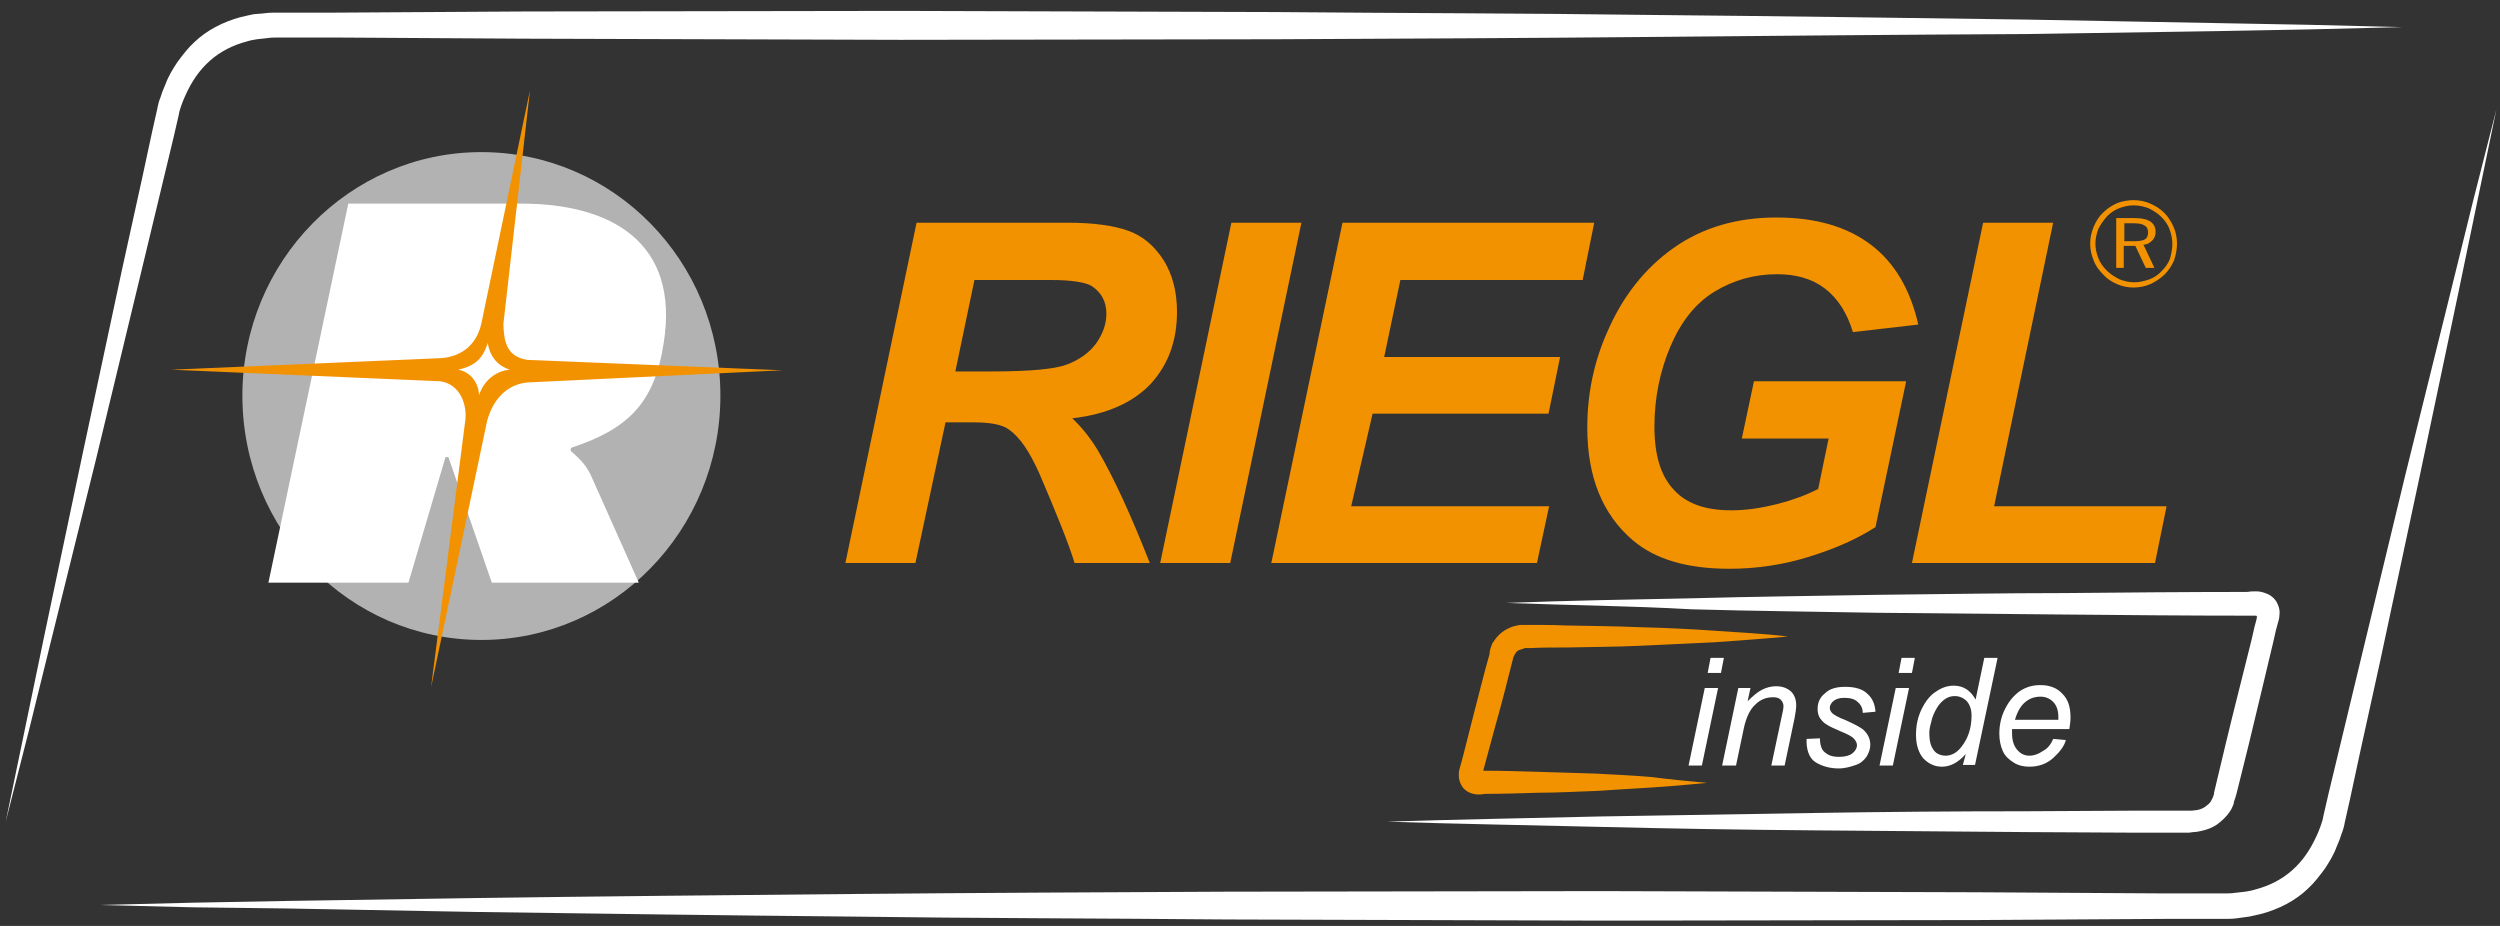
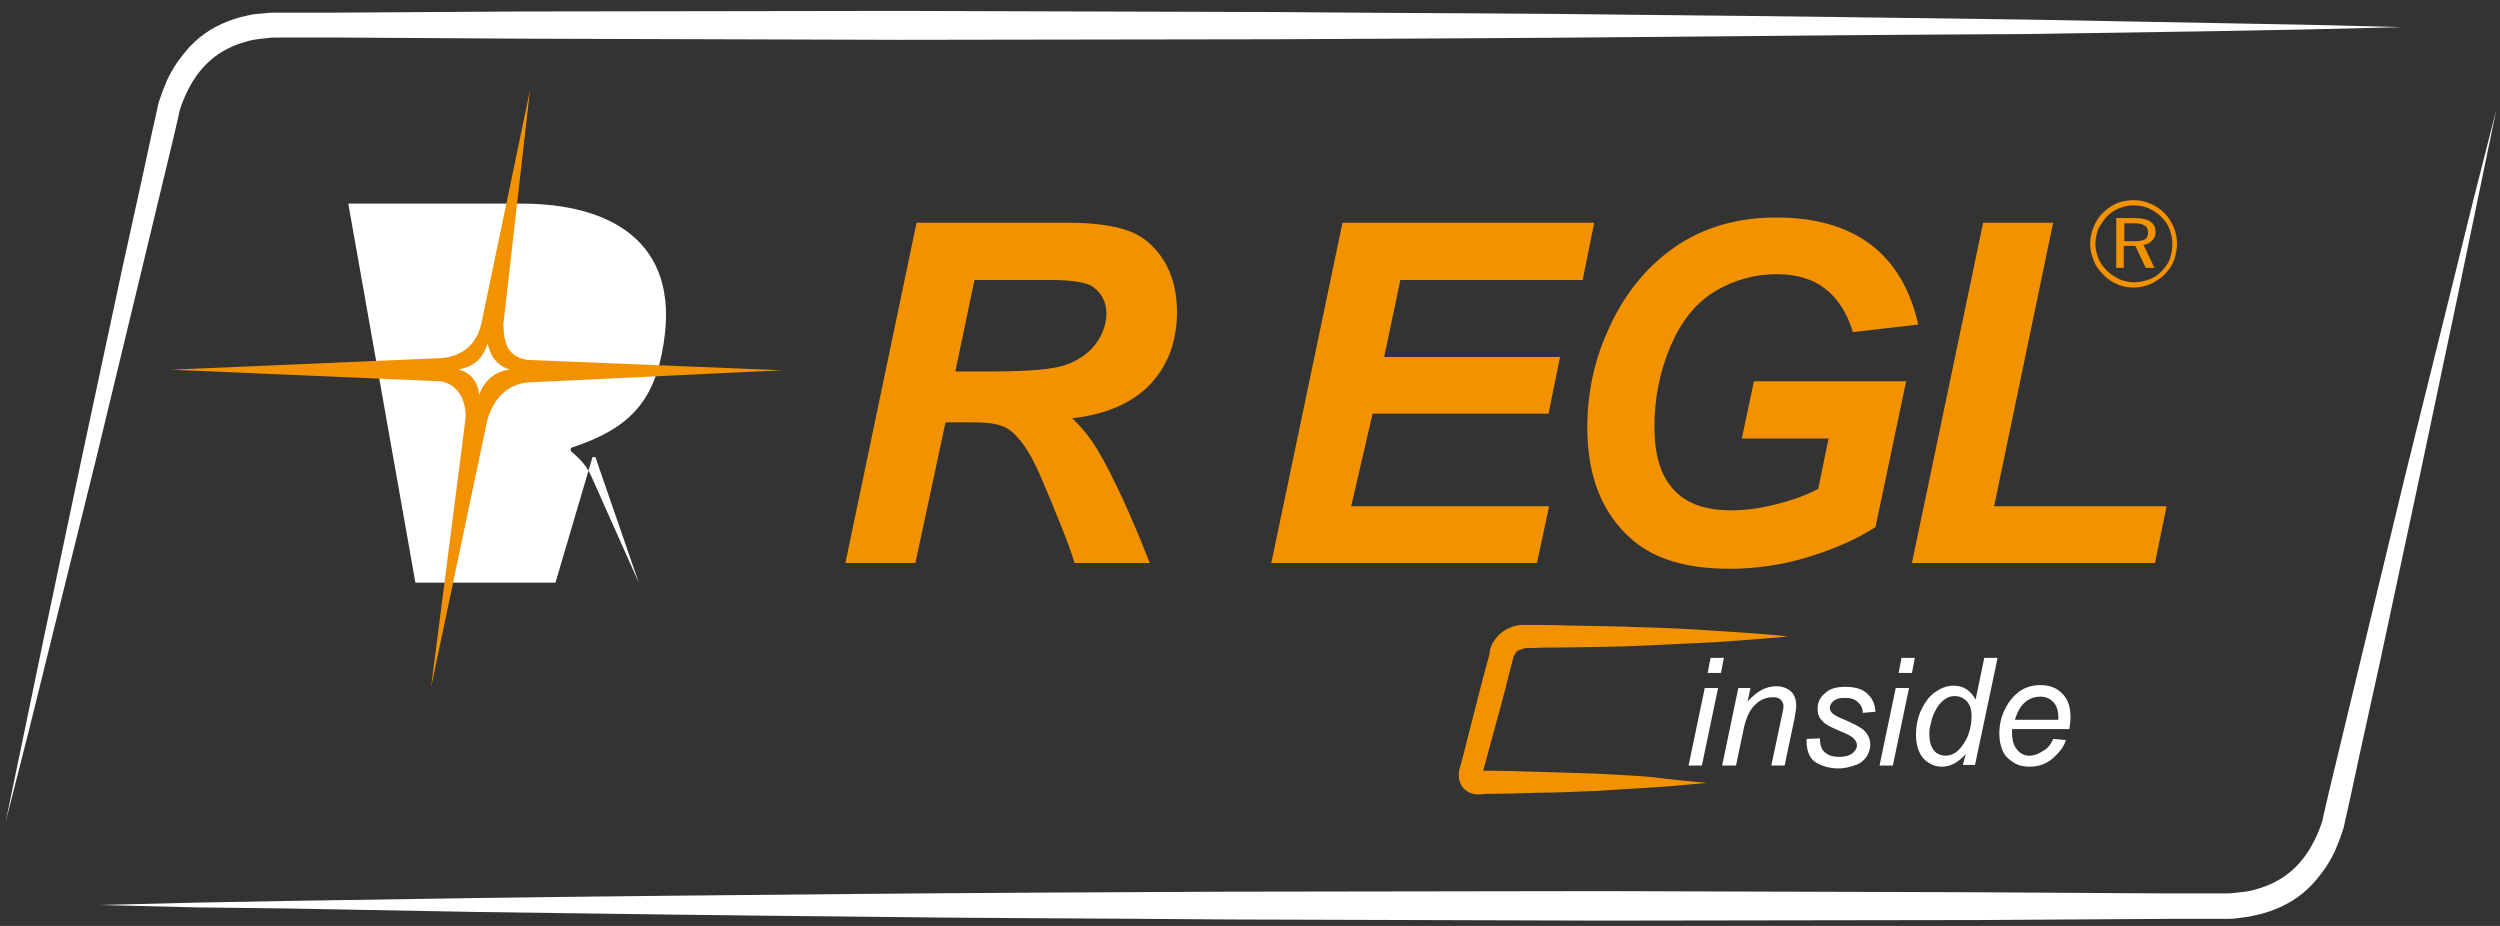
<svg xmlns="http://www.w3.org/2000/svg" xmlns:ns1="http://sodipodi.sourceforge.net/DTD/sodipodi-0.dtd" xmlns:ns2="http://www.inkscape.org/namespaces/inkscape" version="1.1" id="Ebene_1" x="0px" y="0px" viewBox="0 0 432 160" xml:space="preserve" ns1:docname="logo_riegl_inside.svg" width="432" height="160" ns2:version="1.0.2 (e86c870879, 2021-01-15, custom)">
  <rect x="0" y="0" width="432" height="160" fill="#333333" stroke="none" />
  <defs id="defs55" />
  <ns1:namedview pagecolor="#ffffff" bordercolor="#666666" borderopacity="1" objecttolerance="10" gridtolerance="10" guidetolerance="10" ns2:pageopacity="0" ns2:pageshadow="2" ns2:window-width="1937" ns2:window-height="1215" id="namedview53" showgrid="false" ns2:pagecheckerboard="true" ns2:zoom="2.6072157" ns2:cx="220.35001" ns2:cy="83.349998" ns2:window-x="0" ns2:window-y="58" ns2:window-maximized="0" ns2:current-layer="Ebene_1" />
  <style type="text/css" id="style2">
	.st0{fill-rule:evenodd;clip-rule:evenodd;fill:#B2B2B2;}
	.st1{fill-rule:evenodd;clip-rule:evenodd;fill:#FFFFFF;}
	.st2{fill-rule:evenodd;clip-rule:evenodd;fill:#F39200;}
	.st3{fill:#F39200;}
	.st4{fill:#FFFFFF;}
</style>
-   <path class="st0" d="m 83.184,110.584 c 22.8,0 41.3,-18.9 41.3,-42.2 0,-23.3 -18.5,-42.1 -41.3,-42.1 -22.8,0 -41.3,18.9 -41.3,42.1 0,23.3 18.5,42.2 41.3,42.2" id="path4" />
-   <path class="st1" d="m 60.184,35.184 h 29.9 c 15.4,0 27.4,6.6 24.6,24.1 -1.6,10.5 -6.3,14.9 -16,18.1 l -0.1,0.5 c 1.1,1 2.5,2.1 3.5,4.2 l 8.3,18.6 h -25.4 l -7.5,-21.7 h -0.5 l -6.4,21.7 h -24.2 z" id="path6" />
+   <path class="st1" d="m 60.184,35.184 h 29.9 c 15.4,0 27.4,6.6 24.6,24.1 -1.6,10.5 -6.3,14.9 -16,18.1 l -0.1,0.5 c 1.1,1 2.5,2.1 3.5,4.2 l 8.3,18.6 l -7.5,-21.7 h -0.5 l -6.4,21.7 h -24.2 z" id="path6" />
  <path class="st2" d="m 91.584,15.584 -8.4,40.3 c -0.8,3.6 -3.3,5.7 -6.9,6 l -46.7,2 46.5,2 c 3.5,0.5 4.7,4.2 4.3,6.9 l -5.9,46 9.7,-46.1 c 1.2,-4.3 4,-6.4 7.1,-6.6 l 43.9,-2.1 -44.1,-1.8 c -3.6,-0.6 -4,-3.2 -4.1,-6.2 z m -7.3,43.7 c 0.4,2.5 1.9,4 3.8,4.6 -2.4,0.2 -4.5,1.9 -5.3,4.4 -0.1,-2.1 -1.4,-4 -3.6,-4.4 2.5,-0.6 4.1,-1.5 5.1,-4.6" id="path8" />
  <path class="st3" d="m 158.184,97.284 h -12.1 l 12.3,-58.8 h 26.1 c 4.5,0 8,0.5 10.5,1.4 2.5,0.9 4.5,2.6 6.1,5.1 1.5,2.4 2.3,5.4 2.3,8.9 0,5 -1.5,9.1 -4.5,12.4 -3,3.2 -7.5,5.3 -13.6,6 1.5,1.4 3,3.2 4.4,5.5 2.7,4.6 5.7,11.1 9,19.5 h -13 c -1,-3.3 -3.1,-8.5 -6.1,-15.5 -1.7,-3.8 -3.4,-6.3 -5.3,-7.6 -1.1,-0.8 -3.1,-1.2 -6,-1.2 h -4.9 z m 6.9,-33.1 h 6.4 c 6.5,0 10.8,-0.4 12.9,-1.2 2.1,-0.8 3.8,-2 5,-3.6 1.2,-1.7 1.8,-3.4 1.8,-5.2 0,-2.1 -0.9,-3.7 -2.6,-4.8 -1.1,-0.6 -3.4,-1 -6.9,-1 h -13.3 z" id="path10" />
-   <polygon class="st3" points="228.5,42.1 216.2,100.9 204.1,100.9 216.4,42.1 " id="polygon12" transform="translate(-3.616,-3.616)" />
  <polygon class="st3" points="279.1,42.1 277.1,52 245.6,52 242.8,65.3 273.2,65.3 271.2,75.1 240.8,75.1 237.1,91.1 271.3,91.1 269.2,100.9 223.3,100.9 235.6,42.1 " id="polygon14" transform="translate(-3.616,-3.616)" />
  <path class="st3" d="m 303.084,65.884 h 26.3 l -5.3,25.2 c -3.1,2 -6.9,3.7 -11.4,5.1 -4.5,1.4 -9.1,2.1 -13.8,2.1 -7.3,0 -12.8,-1.6 -16.7,-4.9 -5.3,-4.5 -7.9,-11 -7.9,-19.5 0,-5.7 1.1,-11.2 3.4,-16.4 2.7,-6.3 6.6,-11.2 11.6,-14.7 5,-3.5 10.9,-5.2 17.7,-5.2 6.8,0 12.2,1.6 16.3,4.7 4.1,3.1 6.8,7.7 8.2,13.8 l -11.3,1.3 c -1,-3.3 -2.6,-5.8 -4.8,-7.5 -2.2,-1.7 -5,-2.5 -8.3,-2.5 -3.9,0 -7.5,1 -10.8,3 -3.3,2 -5.8,5.2 -7.6,9.4 -1.8,4.2 -2.8,8.9 -2.8,13.9 0,5 1.1,8.6 3.4,11 2.2,2.4 5.5,3.5 9.9,3.5 2.6,0 5.2,-0.4 8,-1.1 2.7,-0.7 5.1,-1.6 7,-2.6 l 1.8,-8.7 h -15 z" id="path16" />
  <polygon class="st3" points="358.4,42.1 348.2,91.1 378,91.1 376,100.9 334,100.9 346.3,42.1 " id="polygon18" transform="translate(-3.616,-3.616)" />
  <path class="st3" d="m 368.684,38.584 h -1.6 v 3.1 h 1.6 c 0.9,0 1.6,-0.1 1.9,-0.3 0.4,-0.2 0.6,-0.6 0.6,-1.2 0,-0.6 -0.2,-1 -0.6,-1.2 -0.4,-0.3 -1,-0.4 -1.9,-0.4 m 0.2,-0.9 c 1.2,0 2.1,0.2 2.7,0.6 0.6,0.4 0.9,1 0.9,1.8 0,0.6 -0.2,1.1 -0.6,1.5 -0.4,0.4 -0.9,0.7 -1.5,0.7 l 1.9,4 h -1.5 l -1.8,-3.8 h -2 v 3.8 h -1.3 v -8.6 z m 6.5,4.5 c 0,-0.9 -0.2,-1.8 -0.5,-2.6 -0.3,-0.8 -0.8,-1.5 -1.4,-2.1 -0.6,-0.6 -1.4,-1.1 -2.2,-1.5 -0.8,-0.3 -1.7,-0.5 -2.6,-0.5 -0.9,0 -1.7,0.2 -2.5,0.5 -0.8,0.3 -1.5,0.8 -2.1,1.4 -0.6,0.7 -1.1,1.4 -1.5,2.2 -0.3,0.8 -0.5,1.7 -0.5,2.5 0,0.9 0.2,1.7 0.5,2.5 0.3,0.8 0.8,1.5 1.5,2.2 0.6,0.6 1.4,1.1 2.2,1.5 0.8,0.3 1.7,0.5 2.5,0.5 0.9,0 1.7,-0.2 2.6,-0.5 0.8,-0.3 1.6,-0.8 2.2,-1.5 0.6,-0.6 1.1,-1.3 1.4,-2.1 0.2,-0.8 0.4,-1.6 0.4,-2.5 m -6.7,-7.6 c 1,0 2,0.2 2.9,0.6 0.9,0.4 1.7,0.9 2.4,1.6 0.7,0.7 1.2,1.5 1.6,2.4 0.4,0.9 0.6,1.9 0.6,2.9 0,1 -0.2,2 -0.5,2.9 -0.4,0.9 -0.9,1.7 -1.6,2.4 -0.7,0.7 -1.6,1.3 -2.5,1.7 -0.9,0.4 -1.9,0.6 -2.9,0.6 -1,0 -2,-0.2 -2.9,-0.6 -0.9,-0.4 -1.7,-0.9 -2.4,-1.7 -0.7,-0.7 -1.3,-1.5 -1.6,-2.4 -0.4,-0.9 -0.6,-1.9 -0.6,-2.9 0,-1 0.2,-1.9 0.6,-2.9 0.4,-0.9 0.9,-1.8 1.7,-2.5 0.7,-0.7 1.5,-1.2 2.4,-1.6 0.8,-0.3 1.8,-0.5 2.8,-0.5" id="path20" />
  <g id="g34" transform="translate(-3.616,-3.616)">
    <path class="st4" d="m 295.4,135.9 2.8,-13.4 h 2.3 l -2.8,13.4 z m 3.3,-16 0.5,-2.6 h 2.3 l -0.5,2.6 z" id="path22" />
    <path class="st4" d="m 301.2,135.9 2.8,-13.4 h 2.1 l -0.5,2.3 c 0.9,-0.9 1.7,-1.6 2.5,-2 0.8,-0.4 1.6,-0.6 2.4,-0.6 1.1,0 1.9,0.3 2.6,0.9 0.6,0.6 0.9,1.4 0.9,2.4 0,0.5 -0.1,1.3 -0.3,2.3 l -1.7,8.1 h -2.3 l 1.8,-8.5 c 0.2,-0.8 0.3,-1.4 0.3,-1.8 0,-0.4 -0.2,-0.8 -0.5,-1.1 -0.3,-0.3 -0.8,-0.4 -1.3,-0.4 -1.2,0 -2.2,0.4 -3.1,1.3 -0.9,0.8 -1.6,2.3 -2,4.3 l -1.3,6.2 z" id="path24" />
    <path class="st4" d="m 315.8,131.3 2.3,-0.1 c 0,0.7 0.1,1.2 0.3,1.7 0.2,0.5 0.6,0.8 1.1,1.1 0.5,0.3 1.2,0.4 1.9,0.4 1,0 1.8,-0.2 2.3,-0.6 0.5,-0.4 0.8,-0.9 0.8,-1.4 0,-0.4 -0.2,-0.8 -0.5,-1.1 -0.3,-0.4 -1.1,-0.8 -2.3,-1.3 -1.2,-0.5 -2,-0.9 -2.3,-1.1 -0.6,-0.3 -1,-0.8 -1.3,-1.2 -0.3,-0.5 -0.4,-1 -0.4,-1.6 0,-1.1 0.4,-2 1.3,-2.7 0.8,-0.8 2,-1.1 3.5,-1.1 1.7,0 3,0.4 3.8,1.2 0.9,0.8 1.3,1.8 1.4,3.1 l -2.2,0.2 c 0,-0.8 -0.3,-1.4 -0.9,-1.9 -0.5,-0.5 -1.3,-0.7 -2.3,-0.7 -0.8,0 -1.4,0.2 -1.8,0.5 -0.4,0.3 -0.7,0.8 -0.7,1.2 0,0.4 0.2,0.8 0.6,1.1 0.3,0.2 0.9,0.6 2,1 1.8,0.8 2.9,1.4 3.3,1.8 0.7,0.7 1.1,1.5 1.1,2.5 0,0.7 -0.2,1.3 -0.6,2 -0.4,0.6 -1,1.2 -1.9,1.5 -0.9,0.3 -1.8,0.6 -3,0.6 -1.5,0 -2.9,-0.4 -4,-1.1 -1.1,-0.7 -1.6,-2.3 -1.5,-4 z" id="path26" />
    <path class="st4" d="m 328.4,135.9 2.8,-13.4 h 2.3 l -2.8,13.4 z m 3.3,-16 0.5,-2.6 h 2.3 l -0.5,2.6 z" id="path28" />
    <path class="st4" d="m 343.3,133.9 c -1.3,1.5 -2.7,2.2 -4.1,2.2 -1.3,0 -2.3,-0.5 -3.2,-1.4 -0.8,-0.9 -1.3,-2.3 -1.3,-4.1 0,-1.6 0.3,-3.1 1,-4.5 0.7,-1.4 1.5,-2.4 2.5,-3 1,-0.7 2,-1 3,-1 1.7,0 2.9,0.8 3.8,2.4 l 1.5,-7.2 h 2.3 l -3.9,18.5 h -2.1 z m -6.3,-3.7 c 0,0.9 0.1,1.7 0.3,2.2 0.2,0.5 0.5,1 0.9,1.3 0.4,0.3 1,0.5 1.6,0.5 1,0 2,-0.5 2.8,-1.6 1.1,-1.4 1.7,-3.2 1.7,-5.3 0,-1.1 -0.3,-1.9 -0.8,-2.5 -0.6,-0.6 -1.3,-0.9 -2.1,-0.9 -0.5,0 -1,0.1 -1.5,0.4 -0.5,0.3 -0.9,0.7 -1.3,1.2 -0.4,0.6 -0.8,1.3 -1.1,2.2 -0.3,1.1 -0.5,1.9 -0.5,2.5 z" id="path30" />
    <path class="st4" d="m 358.4,131.3 2.2,0.2 c -0.3,1.1 -1.1,2.1 -2.2,3.1 -1.1,1 -2.5,1.5 -4.1,1.5 -1,0 -1.9,-0.2 -2.7,-0.7 -0.8,-0.5 -1.5,-1.1 -1.9,-2 -0.4,-0.9 -0.6,-1.9 -0.6,-3 0,-1.5 0.3,-2.9 1,-4.3 0.7,-1.4 1.6,-2.4 2.6,-3.1 1.1,-0.7 2.2,-1 3.5,-1 1.6,0 2.9,0.5 3.8,1.5 1,1 1.4,2.3 1.4,4.1 0,0.7 -0.1,1.3 -0.2,2 h -9.9 c 0,0.3 0,0.5 0,0.7 0,1.3 0.3,2.2 0.9,2.9 0.6,0.7 1.3,1 2.1,1 0.8,0 1.6,-0.3 2.3,-0.8 0.8,-0.4 1.4,-1.1 1.8,-2.1 z m -6.6,-3.3 h 7.5 c 0,-0.2 0,-0.4 0,-0.5 0,-1.1 -0.3,-2 -0.9,-2.6 -0.6,-0.6 -1.3,-0.9 -2.2,-0.9 -1,0 -1.9,0.3 -2.7,1 -0.7,0.6 -1.3,1.6 -1.7,3 z" id="path32" />
  </g>
  <g id="g38" transform="translate(-3.616,-3.616)">
-     <path class="st4" d="m 263.9,107.8 c 10.7,-0.4 21.4,-0.6 32.1,-0.8 10.7,-0.3 21.4,-0.4 32.1,-0.6 10.7,-0.1 21.4,-0.3 32.1,-0.3 10.7,-0.1 21.4,-0.2 32.1,-0.2 h -0.4 c 0.6,-0.1 1,-0.1 1.6,-0.1 0.5,0 1.1,0.1 1.8,0.4 0.6,0.2 1.4,0.8 1.8,1.6 0.4,0.8 0.5,1.5 0.4,2.1 0,0.6 -0.2,1.1 -0.3,1.5 l -0.3,1.1 -0.5,2.2 -2.1,8.8 c -1.4,5.9 -2.8,11.7 -4.3,17.6 v -0.3 c 0,0.4 -0.1,0.6 -0.2,0.9 -0.1,0.3 -0.2,0.5 -0.2,0.8 -0.2,0.5 -0.4,1 -0.7,1.4 -0.6,0.9 -1.4,1.6 -2.2,2.2 -0.9,0.6 -1.8,0.9 -2.7,1.1 -0.5,0.1 -0.9,0.2 -1.4,0.2 l -0.7,0.1 h -0.6 -9.2 l -18.4,-0.1 c -12.3,-0.1 -24.6,-0.2 -36.8,-0.3 -12.3,-0.1 -24.6,-0.3 -36.8,-0.6 -12.3,-0.3 -24.6,-0.5 -36.8,-0.9 12.3,-0.4 24.6,-0.6 36.8,-0.9 12.3,-0.2 24.5,-0.4 36.8,-0.6 12.3,-0.2 24.5,-0.3 36.8,-0.3 l 18.4,-0.1 h 9.2 0.6 0.4 c 0.3,0 0.6,-0.1 0.9,-0.1 0.6,-0.1 1.1,-0.3 1.5,-0.6 0.4,-0.3 0.8,-0.6 1,-1 0.1,-0.2 0.2,-0.4 0.3,-0.6 0,-0.1 0.1,-0.2 0.1,-0.3 0,-0.1 0.1,-0.3 0.1,-0.2 v -0.3 c 1.4,-5.9 2.8,-11.8 4.3,-17.7 l 2.2,-8.8 0.5,-2.2 0.3,-1.1 c 0.1,-0.3 0.1,-0.5 0.1,-0.7 0,-0.1 0,-0.2 0,-0.1 0,0.1 0.2,0.2 0.1,0.1 0,0 -0.2,-0.1 -0.4,-0.1 -0.2,0 -0.5,0 -0.7,0 h -0.2 -0.2 c -10.7,0 -21.4,-0.1 -32.1,-0.2 -10.7,-0.1 -21.4,-0.2 -32.1,-0.3 -10.7,-0.2 -21.4,-0.3 -32.1,-0.6 -10.6,-0.6 -21.3,-0.7 -32,-1.1 z" id="path36" />
-   </g>
+     </g>
  <g id="g42" transform="translate(-3.616,-3.616)">
    <path class="st3" d="m 298.6,138.9 c -3.2,0.3 -6.4,0.6 -9.7,0.8 -3.2,0.2 -6.4,0.4 -9.7,0.6 -3.2,0.1 -6.4,0.3 -9.7,0.3 -3.2,0.1 -6.4,0.2 -9.7,0.2 h 0.4 c -0.5,0.1 -0.8,0.1 -1.2,0.1 -0.4,0 -0.9,-0.1 -1.4,-0.3 -0.5,-0.2 -1.2,-0.7 -1.5,-1.4 -0.4,-0.7 -0.4,-1.3 -0.4,-1.8 0,-0.5 0.1,-0.9 0.2,-1.2 l 0.2,-0.7 0.4,-1.5 1.5,-5.9 c 1,-3.9 2,-7.9 3.1,-11.8 l -0.1,0.3 c 0,-0.4 0.1,-0.5 0.1,-0.7 0.1,-0.2 0.1,-0.4 0.2,-0.6 0.1,-0.4 0.3,-0.7 0.6,-1.1 0.5,-0.7 1.1,-1.3 1.8,-1.7 0.7,-0.4 1.4,-0.7 2.1,-0.8 0.3,-0.1 0.7,-0.1 1.1,-0.1 h 0.3 0.2 0.4 c 2.1,0 4.3,0 6.4,0.1 4.3,0.1 8.5,0.1 12.8,0.3 4.3,0.1 8.5,0.3 12.8,0.6 4.3,0.3 8.5,0.5 12.8,1 -4.2,0.4 -8.5,0.7 -12.7,1 -4.2,0.2 -8.5,0.4 -12.7,0.6 -4.2,0.2 -8.5,0.2 -12.7,0.3 -2.1,0 -4.2,0 -6.4,0.1 h -0.4 -0.2 -0.1 c -0.2,0 -0.4,0 -0.5,0.1 -0.4,0.1 -0.6,0.2 -0.9,0.3 -0.2,0.1 -0.4,0.3 -0.5,0.5 -0.1,0.1 -0.1,0.2 -0.2,0.3 0,0.1 0,0.1 -0.1,0.2 0,0 0,0.2 0,0 l -0.1,0.3 c -1,4 -2,7.9 -3.1,11.8 l -1.6,5.9 -0.4,1.5 -0.2,0.7 c -0.1,0.2 -0.1,0.3 -0.1,0.3 0,0 0,-0.1 -0.1,-0.3 -0.1,-0.2 -0.3,-0.4 -0.4,-0.4 -0.1,0 0,0 0.1,0 0.1,0 0.3,0 0.3,0 h 0.2 0.2 c 3.2,0 6.4,0.1 9.7,0.2 3.2,0.1 6.4,0.2 9.7,0.3 3.2,0.2 6.4,0.3 9.7,0.6 3,0.4 6.2,0.7 9.5,1 z" id="path40" />
  </g>
  <g id="g46" transform="translate(-3.616,-3.616)">
    <path class="st4" d="m 435,22.5 -3.3,15.9 -3.3,15.9 -6.7,31.8 -6.8,31.8 -3.5,15.9 -1.7,7.9 -0.9,4 c -0.1,0.6 -0.3,1.4 -0.6,2.1 -0.2,0.7 -0.5,1.4 -0.8,2.1 -0.5,1.4 -1.3,2.7 -2.1,3.9 -0.9,1.2 -1.8,2.4 -2.9,3.4 -2.2,2.1 -5,3.5 -7.9,4.3 -0.7,0.2 -1.4,0.3 -2.2,0.5 -0.7,0.1 -1.5,0.2 -2.2,0.3 -0.7,0.1 -1.5,0.1 -2.2,0.1 -0.7,0 -1.4,0 -2,0 h -8.1 l -32.5,0.2 -64.9,0.1 -64.9,-0.2 c -21.6,-0.2 -43.3,-0.2 -64.9,-0.5 -21.6,-0.2 -43.3,-0.5 -64.9,-0.8 l -32.5,-0.6 -16.2,-0.2 -16.2,-0.4 16.2,-0.4 16.2,-0.3 32.5,-0.5 c 21.6,-0.3 43.3,-0.5 64.9,-0.7 21.6,-0.2 43.3,-0.3 64.9,-0.4 l 64.9,-0.1 64.9,0.2 32.5,0.2 h 8.1 c 0.7,0 1.4,0 2,0 0.6,0 1.3,0 1.9,-0.1 0.6,-0.1 1.2,-0.1 1.8,-0.2 0.6,-0.1 1.2,-0.2 1.8,-0.4 2.3,-0.6 4.5,-1.7 6.3,-3.3 0.9,-0.8 1.7,-1.7 2.4,-2.7 0.7,-1 1.3,-2.1 1.8,-3.2 0.3,-0.6 0.5,-1.2 0.7,-1.7 0.2,-0.6 0.4,-1.1 0.5,-1.8 l 0.9,-3.9 1.9,-7.9 3.8,-15.8 7.6,-31.5 7.8,-31.5 3.9,-15.8 z" id="path44" />
  </g>
  <g id="g50" transform="translate(-3.616,-3.616)">
    <path class="st4" d="m 4.6,145.6 3.3,-15.9 3.3,-15.9 6.7,-31.8 6.8,-31.8 3.5,-15.9 1.7,-7.9 0.9,-4 c 0.1,-0.6 0.3,-1.4 0.6,-2.1 0.2,-0.7 0.5,-1.4 0.8,-2.1 0.5,-1.4 1.3,-2.7 2.1,-3.9 0.9,-1.2 1.8,-2.4 2.9,-3.4 2.2,-2.1 5,-3.5 7.9,-4.3 0.7,-0.2 1.4,-0.3 2.2,-0.5 0.6,-0.1 1.4,-0.1 2.1,-0.2 0.7,-0.1 1.5,-0.1 2.2,-0.1 0.7,0 1.4,0 2,0 h 8.1 l 32.5,-0.2 64.9,-0.1 64.9,0.2 c 21.6,0.2 43.3,0.2 64.9,0.5 21.6,0.2 43.3,0.5 64.9,0.8 l 32.5,0.6 16.2,0.3 16.2,0.4 -16.2,0.4 -16.2,0.3 -32.5,0.5 c -21.5,0.1 -43.2,0.3 -64.8,0.5 -21.6,0.2 -43.3,0.3 -64.9,0.4 l -64.9,0.1 -64.9,-0.2 -32.5,-0.2 h -8.1 c -0.7,0 -1.4,0 -2,0 -0.6,0 -1.3,0 -1.9,0.1 -0.6,0.1 -1.2,0.1 -1.8,0.2 -0.6,0.1 -1.2,0.2 -1.8,0.4 -2.3,0.6 -4.5,1.7 -6.3,3.3 -0.9,0.8 -1.7,1.7 -2.4,2.7 -0.7,1 -1.3,2.1 -1.8,3.2 -0.3,0.6 -0.5,1.2 -0.7,1.7 -0.2,0.6 -0.4,1.1 -0.5,1.8 l -0.9,3.9 -1.9,7.9 -3.8,15.8 -7.6,31.5 -7.8,31.5 -3.9,15.8 z" id="path48" />
  </g>
</svg>